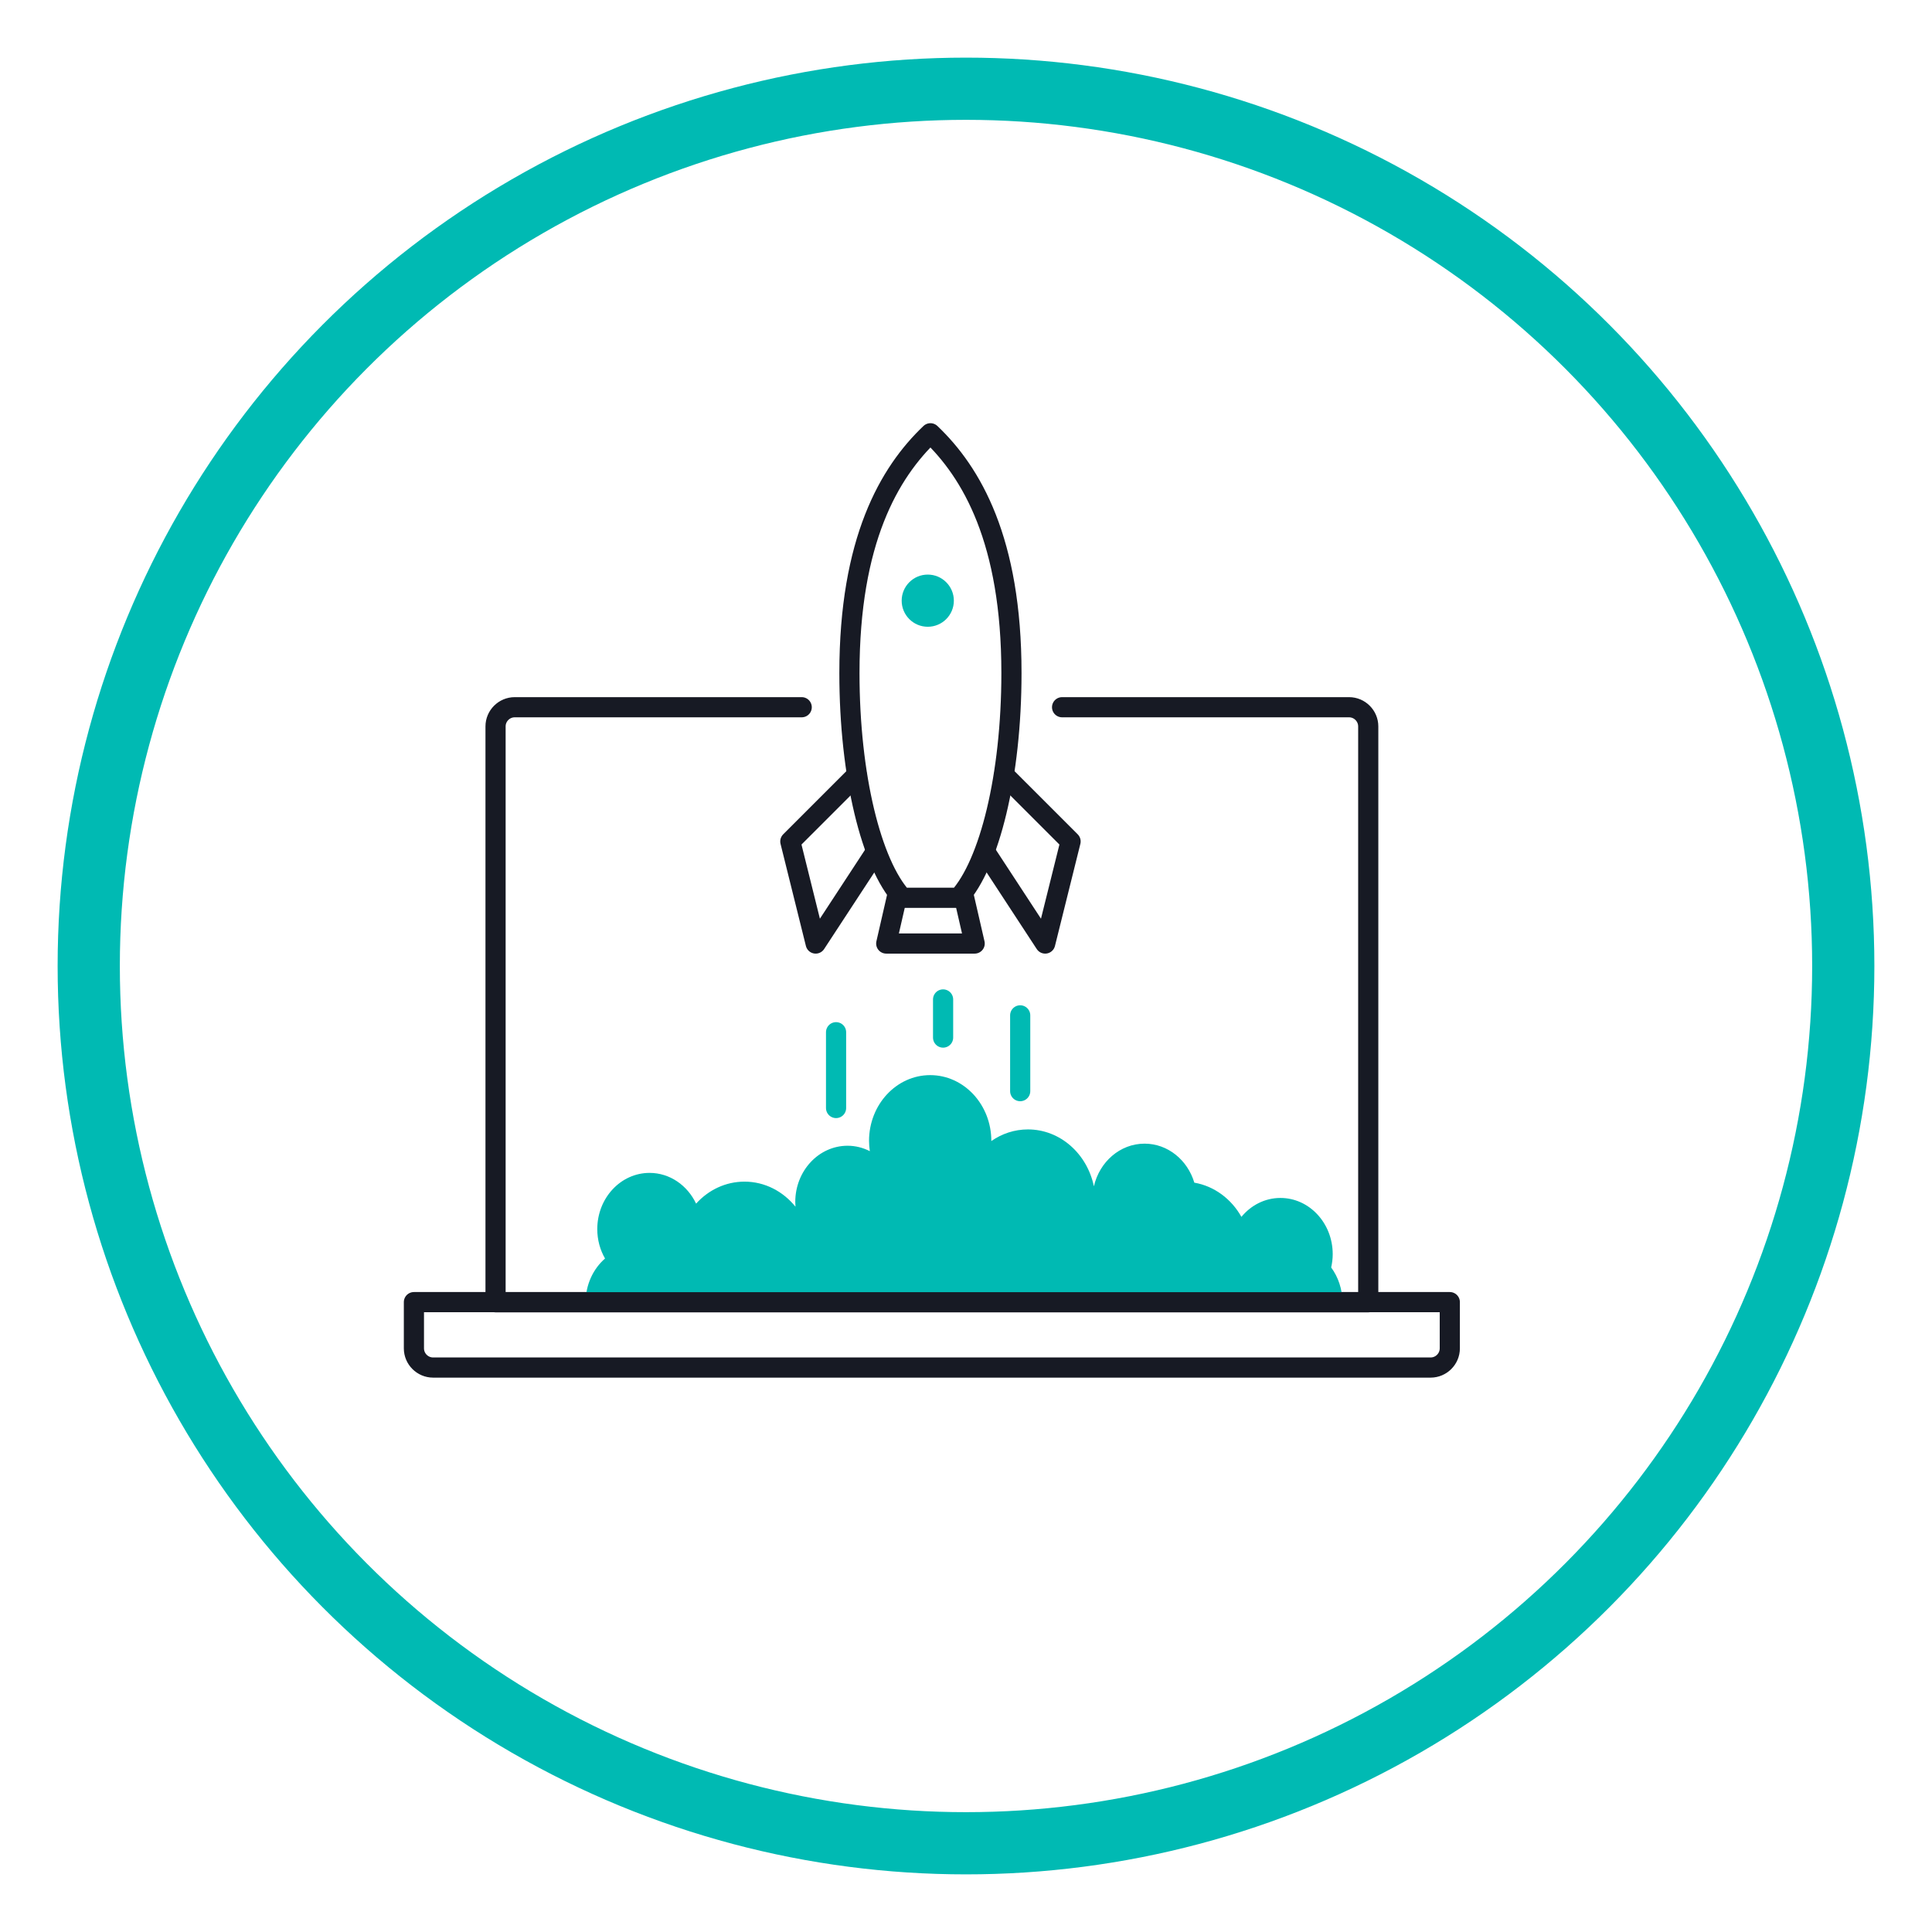
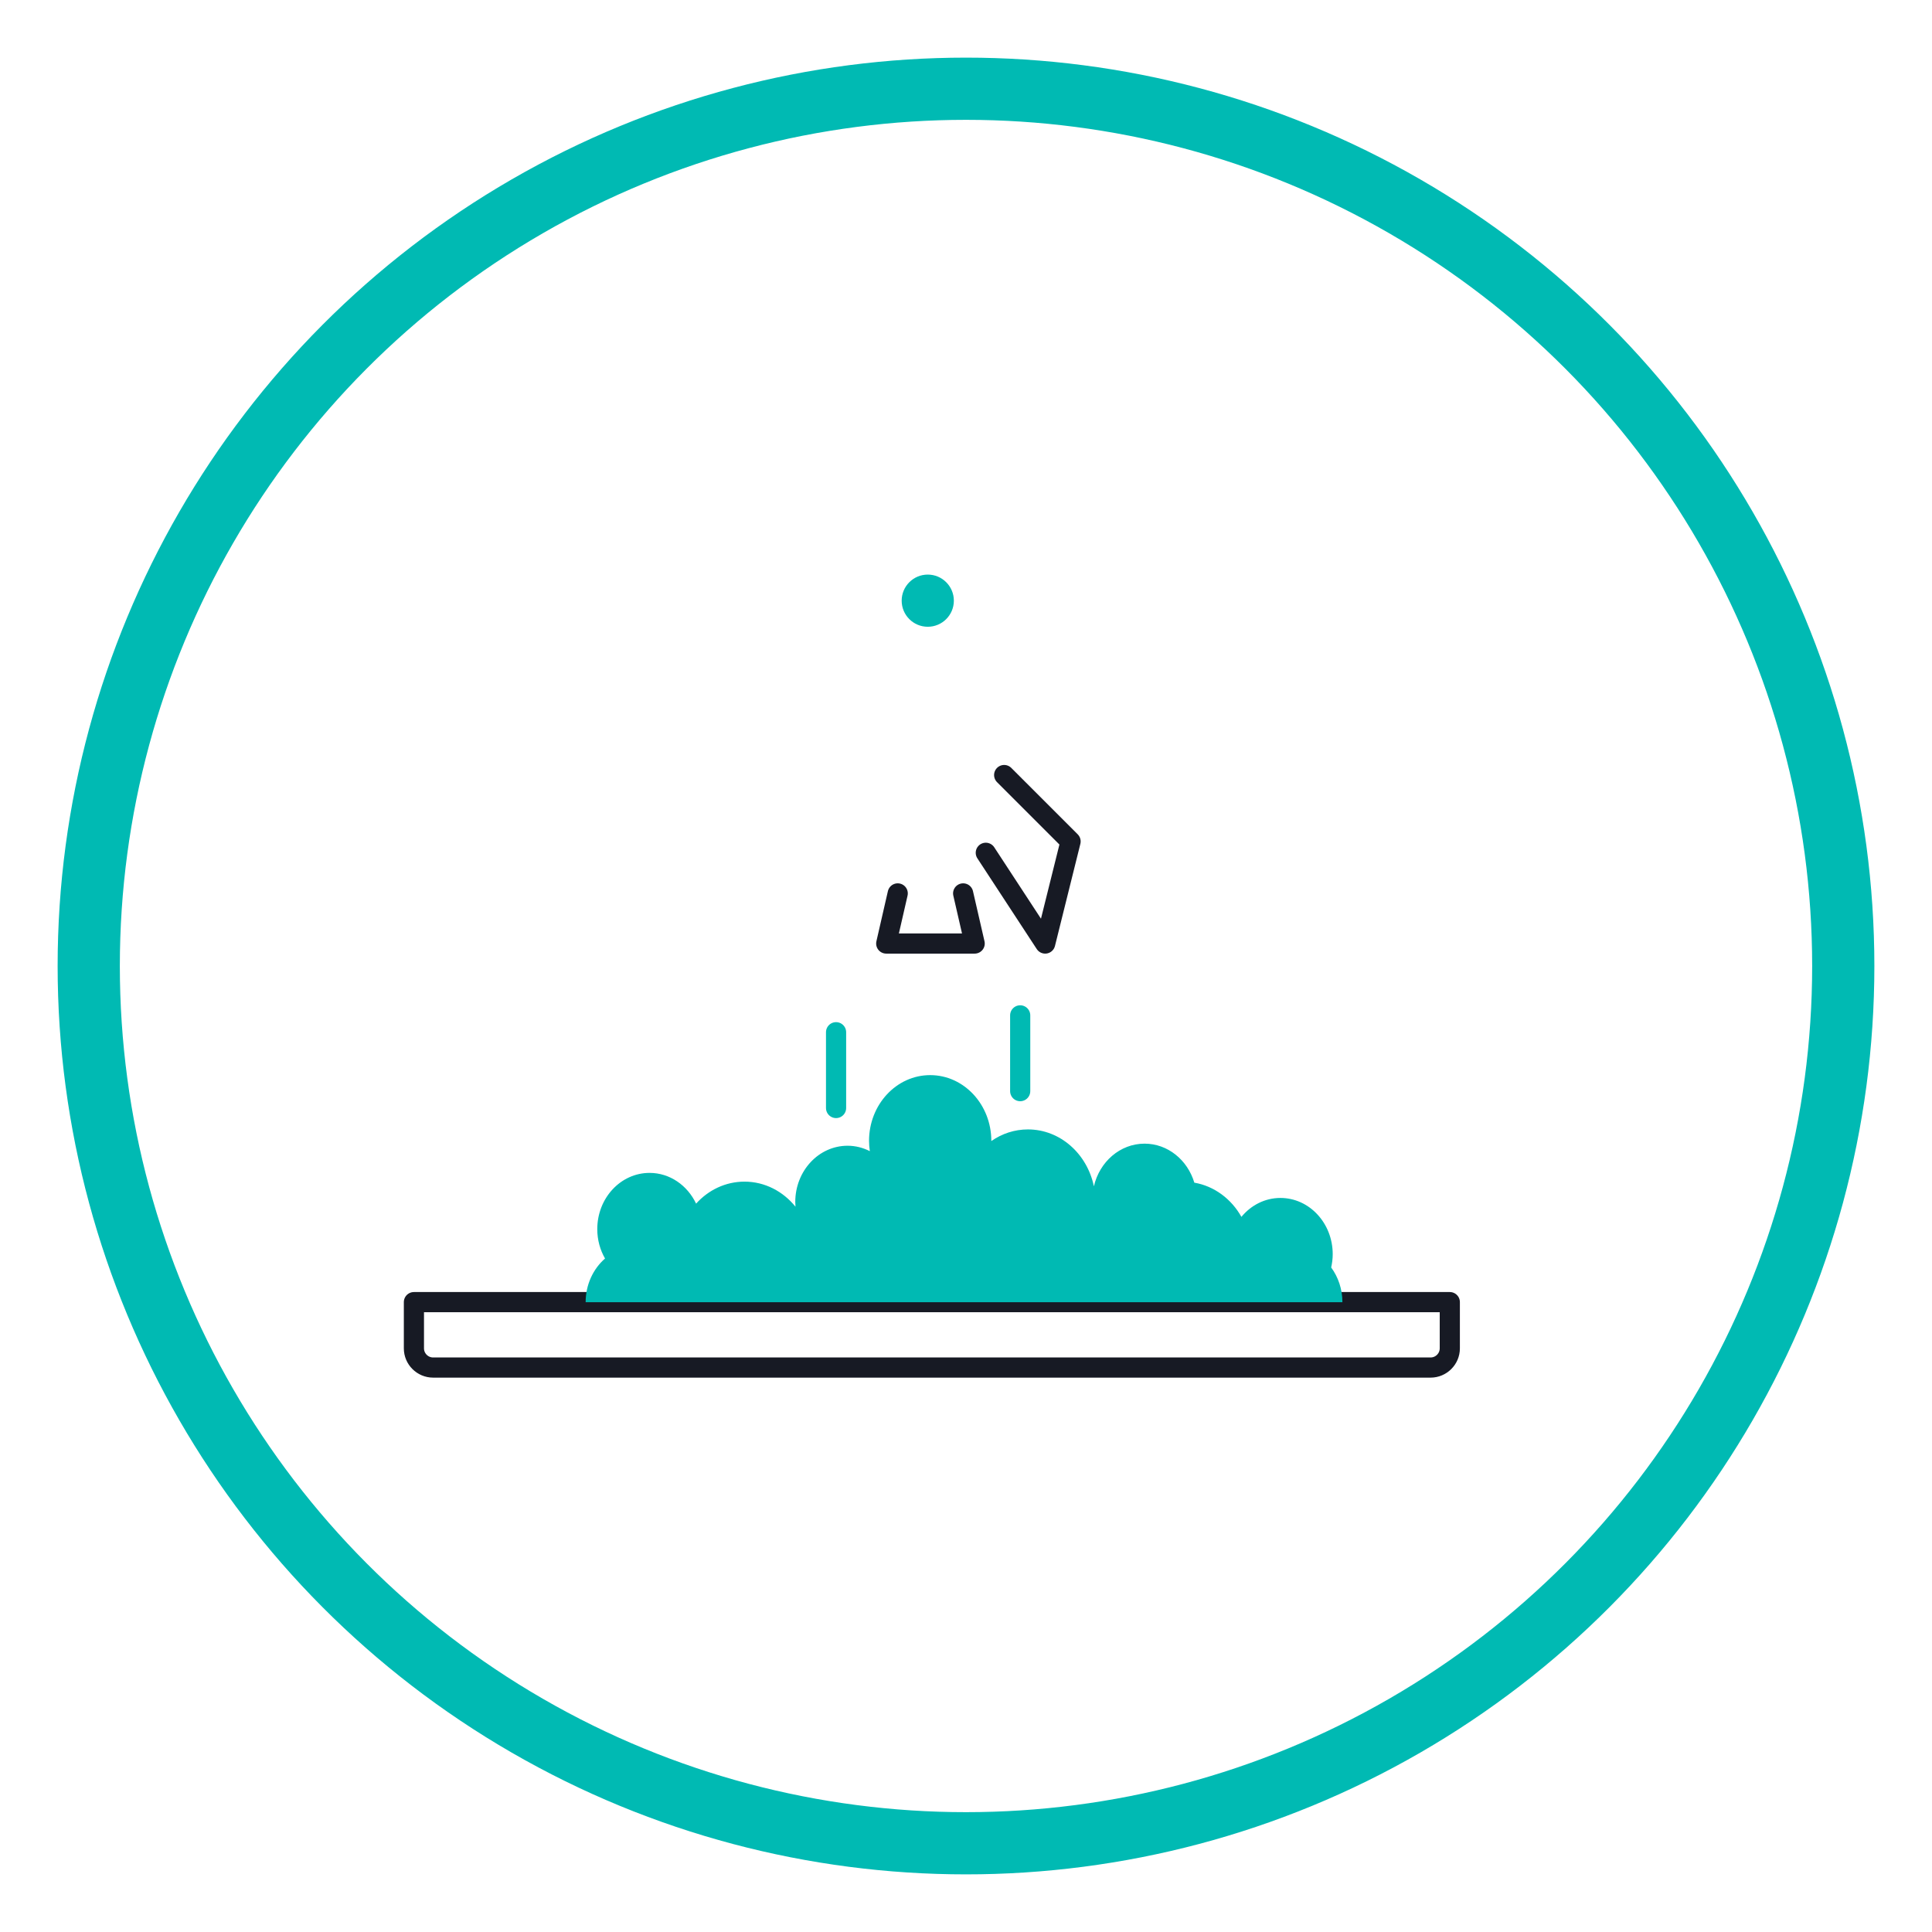
<svg xmlns="http://www.w3.org/2000/svg" id="a" viewBox="0 0 528 528">
  <circle cx="264" cy="264" r="239.75" style="fill:none; stroke:#00bab3; stroke-miterlimit:10; stroke-width:17px;" />
  <line x1="228.49" y1="282.1" x2="228.49" y2="302.81" style="fill:none; stroke:#00bab3; stroke-linecap:round; stroke-linejoin:round; stroke-width:5.51px;" />
  <line x1="278.81" y1="277.49" x2="278.81" y2="298.2" style="fill:none; stroke:#00bab3; stroke-linecap:round; stroke-linejoin:round; stroke-width:5.51px;" />
-   <line x1="257.74" y1="273.14" x2="257.74" y2="283.56" style="fill:none; stroke:#00bab3; stroke-linecap:round; stroke-linejoin:round; stroke-width:5.51px;" />
  <path d="M396.22,355.86v12.64c0,2.88-2.36,5.24-5.24,5.24H118.36c-2.88,0-5.24-2.36-5.24-5.24v-12.64h283.1Z" style="fill:none; fill-rule:evenodd; stroke:#171a24; stroke-linecap:round; stroke-linejoin:round; stroke-width:5.51px;" />
  <path d="M366.87,355.89c0-3.59-1.15-6.88-3.07-9.5.26-1.17.42-2.38.42-3.63,0-8.49-6.4-15.37-14.29-15.37-4.25,0-8.05,2-10.66,5.17-2.75-4.9-7.41-8.41-12.87-9.35-1.85-6.18-7.24-10.66-13.6-10.66-6.7,0-12.31,4.97-13.85,11.66-1.84-8.89-9.21-15.55-18.03-15.55-3.69,0-7.11,1.17-10,3.18,0-.01,0-.02,0-.04,0-9.93-7.48-17.98-16.71-17.98s-16.71,8.05-16.71,17.98c0,.96.09,1.89.22,2.8-1.85-.94-3.91-1.48-6.09-1.48-7.89,0-14.29,6.88-14.29,15.37,0,.44.03.86.06,1.29-3.39-4.19-8.37-6.85-13.94-6.85-5.19,0-9.87,2.3-13.22,6.01-2.36-4.98-7.17-8.4-12.72-8.4-7.89,0-14.29,6.88-14.29,15.37,0,2.95.78,5.69,2.12,8.03-3.23,2.82-5.3,7.12-5.3,11.95h206.83Z" style="fill:#00bab3; fill-rule:evenodd; stroke-width:0px;" />
-   <path d="M261.99,245.36c8.42-9.27,14.43-33.27,14.43-61.43,0-36.19-10.85-54.79-22.14-65.52-11.29,10.74-22.14,29.34-22.14,65.52,0,28.16,6,52.17,14.43,61.43h15.42Z" style="fill:none; fill-rule:evenodd; stroke:#171a24; stroke-linecap:round; stroke-linejoin:round; stroke-width:5.51px;" />
  <polyline points="274.43 211.81 292.58 229.96 285.64 257.86 269.41 233.06" style="fill:none; fill-rule:evenodd; stroke:#171a24; stroke-linecap:round; stroke-linejoin:round; stroke-width:5.51px;" />
-   <polyline points="234.14 211.81 215.99 229.96 222.92 257.86 239.16 233.06" style="fill:none; fill-rule:evenodd; stroke:#171a24; stroke-linecap:round; stroke-linejoin:round; stroke-width:5.51px;" />
-   <path d="M219.1,193.28h-78.43c-2.88,0-5.24,2.36-5.24,5.24v157.38h238.5v-157.38c0-2.88-2.36-5.24-5.24-5.24h-78.43" style="fill:none; fill-rule:evenodd; stroke:#171a24; stroke-linecap:round; stroke-linejoin:round; stroke-width:5.51px;" />
  <polyline points="263.22 244.16 266.37 257.86 242.2 257.86 245.34 244.16" style="fill:none; stroke:#171a24; stroke-linecap:round; stroke-linejoin:round; stroke-width:5.51px;" />
  <circle cx="253.55" cy="164.16" r="7.13" style="fill:#00bab3; stroke-width:0px;" />
</svg>